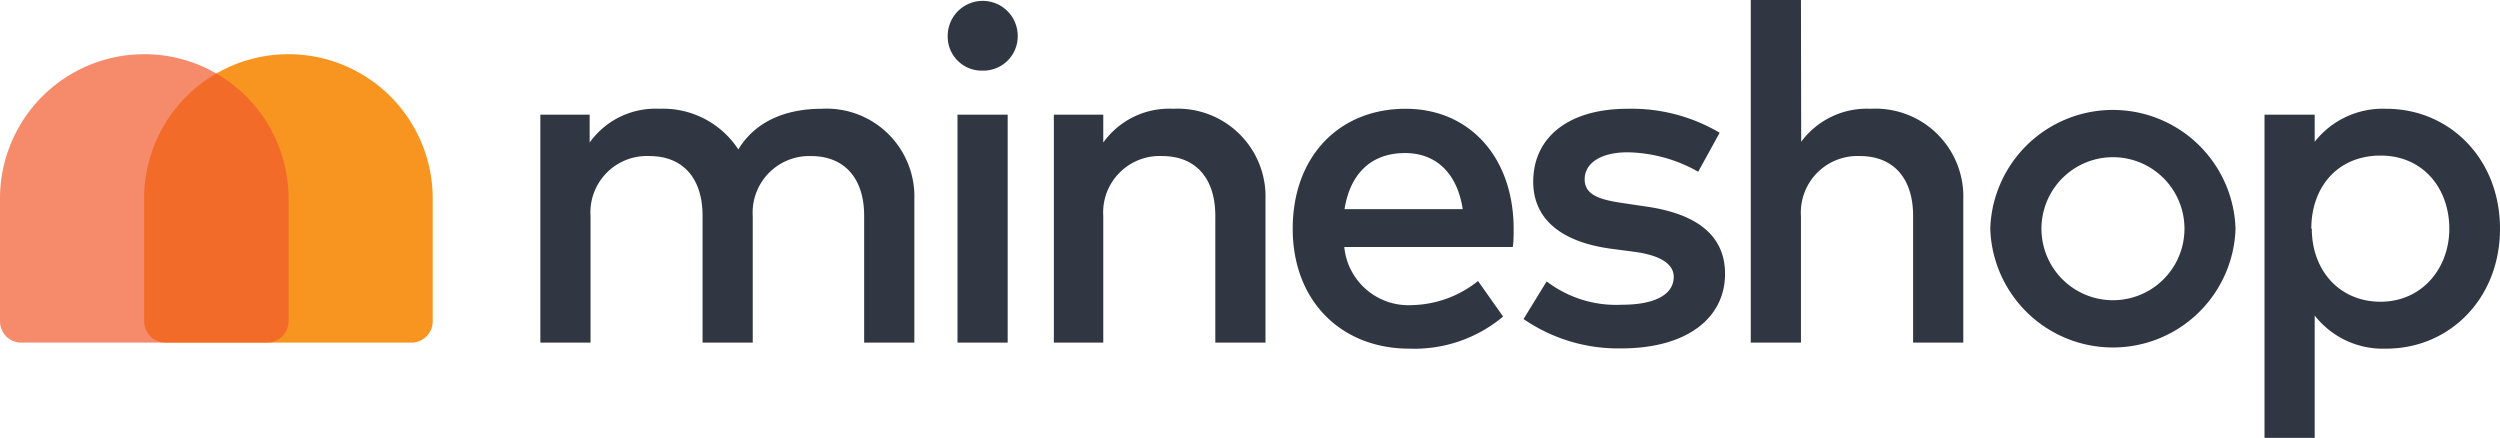
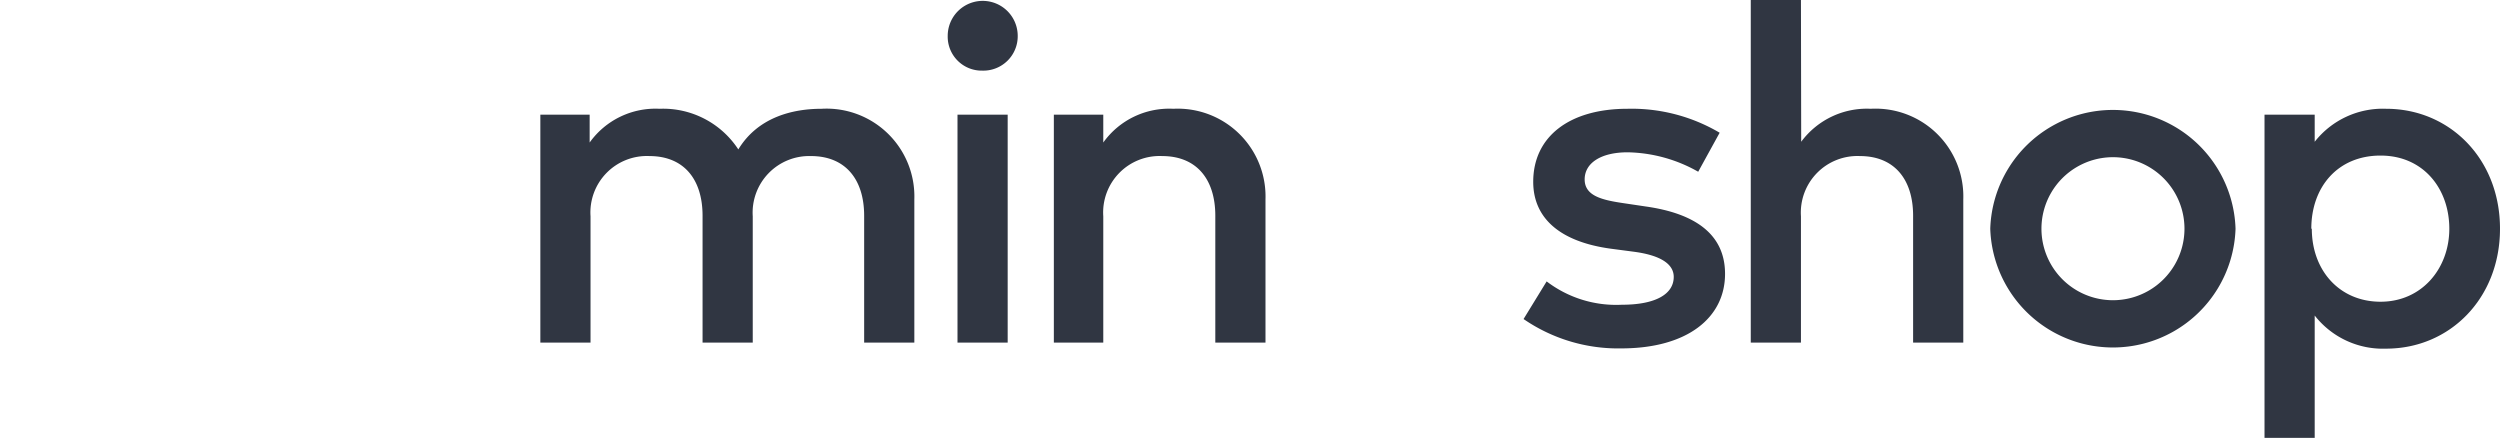
<svg xmlns="http://www.w3.org/2000/svg" viewBox="0 0 199.27 34.9">
  <defs>
    <style>.cls-1{fill:#f89521;}.cls-2{fill:#f15b2b;fill-opacity:0.7;}.cls-3{fill:#303642;}</style>
  </defs>
  <g id="Layer_2" data-name="Layer 2">
    <g id="Layer_6" data-name="Layer 6">
-       <path class="cls-1" d="M32.76,27.31H13.19a1.7,1.7,0,0,1-1.7-1.7V15.82a11.49,11.49,0,0,1,23,0v9.79a1.7,1.7,0,0,1-1.7,1.7" />
-       <path class="cls-2" d="M21.27,27.31H1.7A1.7,1.7,0,0,1,0,25.61V15.82a11.49,11.49,0,0,1,23,0v9.79a1.71,1.71,0,0,1-1.71,1.7" />
      <path class="cls-3" d="M72.88,15.89V27.31h-4V17.2c0-3-1.58-4.76-4.23-4.76A4.51,4.51,0,0,0,60,17.24V27.31H56V17.2c0-3-1.57-4.76-4.23-4.76a4.5,4.5,0,0,0-4.7,4.8V27.31h-4V9.14H47v2.22a6.45,6.45,0,0,1,5.57-2.69,7.16,7.16,0,0,1,6.28,3.24c1.58-2.6,4.38-3.24,6.64-3.24A7,7,0,0,1,72.88,15.89Z" />
      <path class="cls-3" d="M81.12,2.86a2.74,2.74,0,0,1-2.81,2.77,2.71,2.71,0,0,1-2.77-2.77,2.79,2.79,0,1,1,5.58,0Zm-.8,24.45h-4V9.14h4Z" />
      <path class="cls-3" d="M100.87,15.89V27.31h-4V17.2c0-3-1.57-4.76-4.23-4.76a4.5,4.5,0,0,0-4.7,4.8V27.31H84V9.14h3.94v2.22a6.46,6.46,0,0,1,5.58-2.69A7,7,0,0,1,100.87,15.89Z" />
-       <path class="cls-3" d="M120.65,18.21c0,.51,0,1-.07,1.48H107.15a5.14,5.14,0,0,0,5.4,4.63,8.72,8.72,0,0,0,5.26-1.92l2,2.83a11,11,0,0,1-7.47,2.56c-5.44,0-9.3-3.8-9.3-9.56s3.7-9.56,9-9.56C117.14,8.67,120.63,12.54,120.65,18.21Zm-13.48-1.54h9.42c-.43-2.82-2.08-4.47-4.6-4.47C109.16,12.2,107.59,14,107.17,16.67Z" />
      <path class="cls-3" d="M135.36,13.69a11.77,11.77,0,0,0-5.62-1.55c-2.16,0-3.43.87-3.43,2.16s1.33,1.63,3,1.88l1.88.28c4,.57,6.31,2.26,6.31,5.37,0,3.49-3,5.94-8.27,5.94a13.3,13.3,0,0,1-7.79-2.34l1.84-3a9.13,9.13,0,0,0,6,1.86c2.71,0,4.13-.86,4.13-2.22,0-1-1-1.71-3.14-2l-1.9-.25c-4-.55-6.16-2.41-6.16-5.33,0-3.6,2.88-5.82,7.51-5.82a13.8,13.8,0,0,1,7.35,1.91Z" />
      <path class="cls-3" d="M143.57,11.3a6.51,6.51,0,0,1,5.54-2.63,7,7,0,0,1,7.38,7.22V27.31h-4V17.2c0-3-1.58-4.76-4.23-4.76a4.51,4.51,0,0,0-4.71,4.8V27.31h-4V0h4Z" />
      <path class="cls-3" d="M178.19,18.23a9.78,9.78,0,0,1-19.55,0,9.78,9.78,0,0,1,19.55,0Zm-15.47,0a5.7,5.7,0,1,0,11.4,0,5.7,5.7,0,1,0-11.4,0Z" />
      <path class="cls-3" d="M199.27,18.23c0,5.55-4,9.56-9.08,9.56a6.9,6.9,0,0,1-5.69-2.64V34.9h-4V9.14h4V11.3a6.9,6.9,0,0,1,5.69-2.63C195.27,8.67,199.27,12.67,199.27,18.23Zm-15,0c0,3.32,2.2,5.82,5.48,5.82s5.48-2.64,5.48-5.82-2.06-5.83-5.48-5.83S184.23,14.91,184.23,18.23Z" />
    </g>
  </g>
</svg>